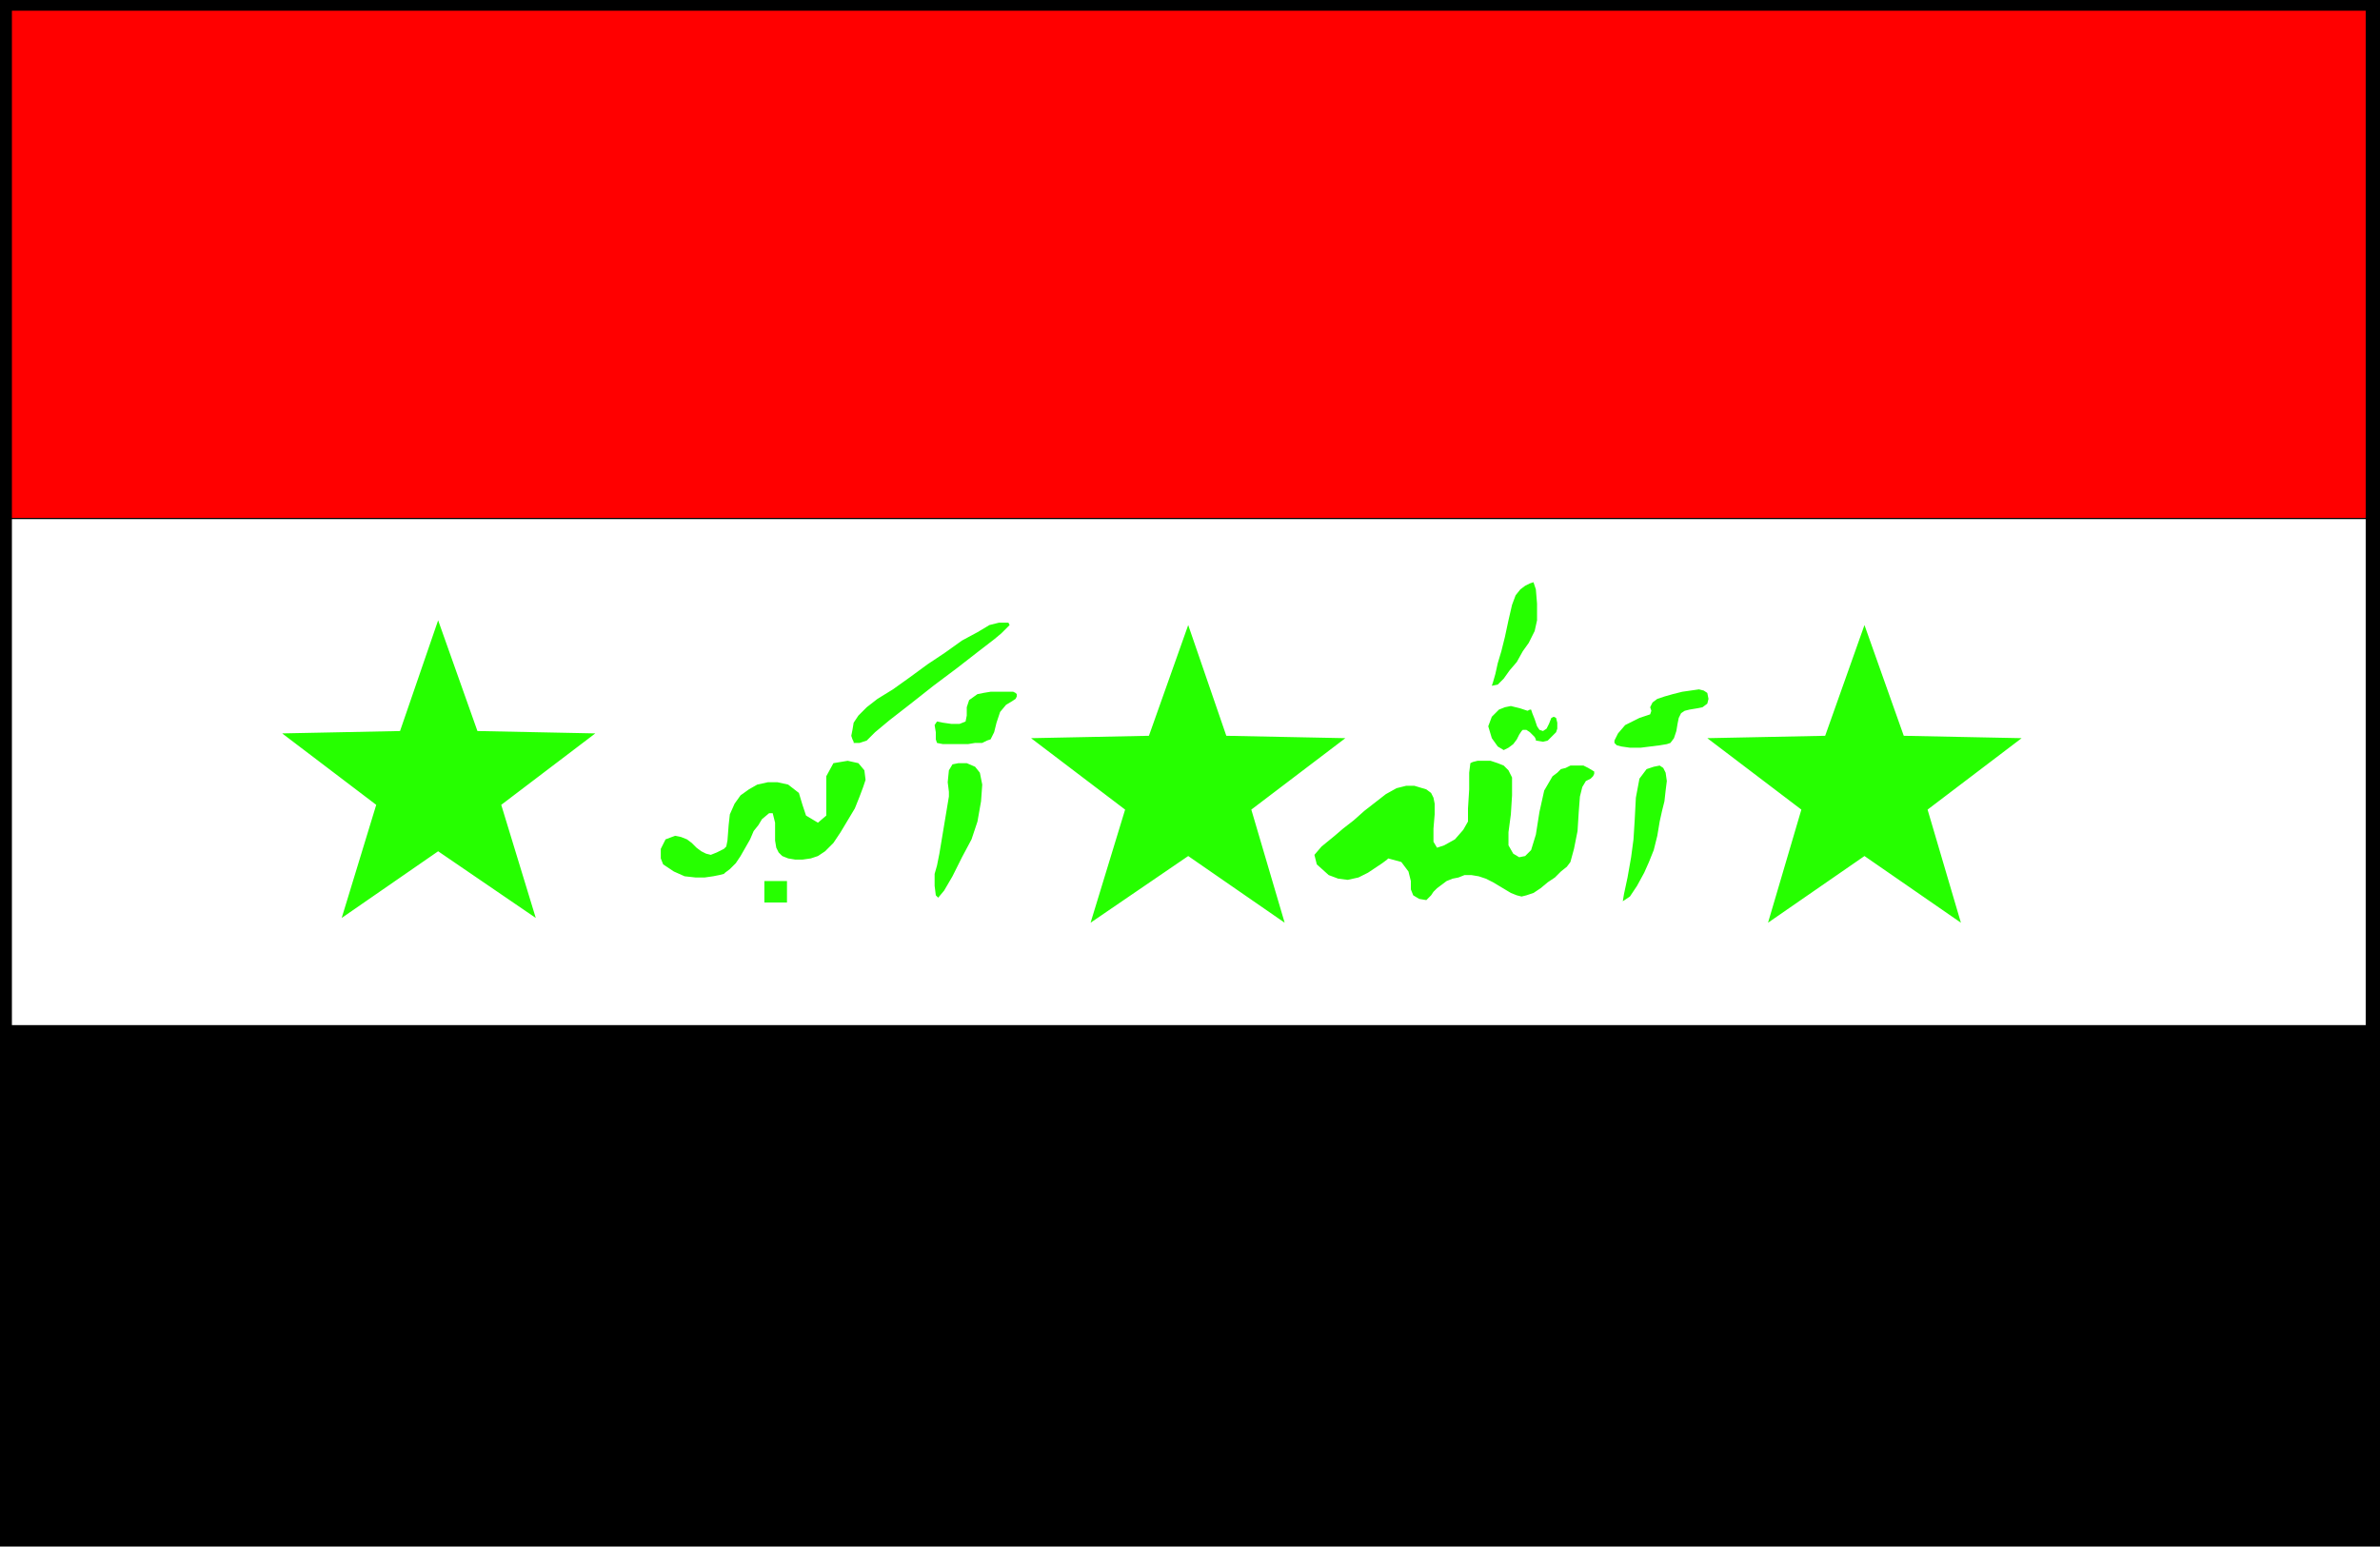
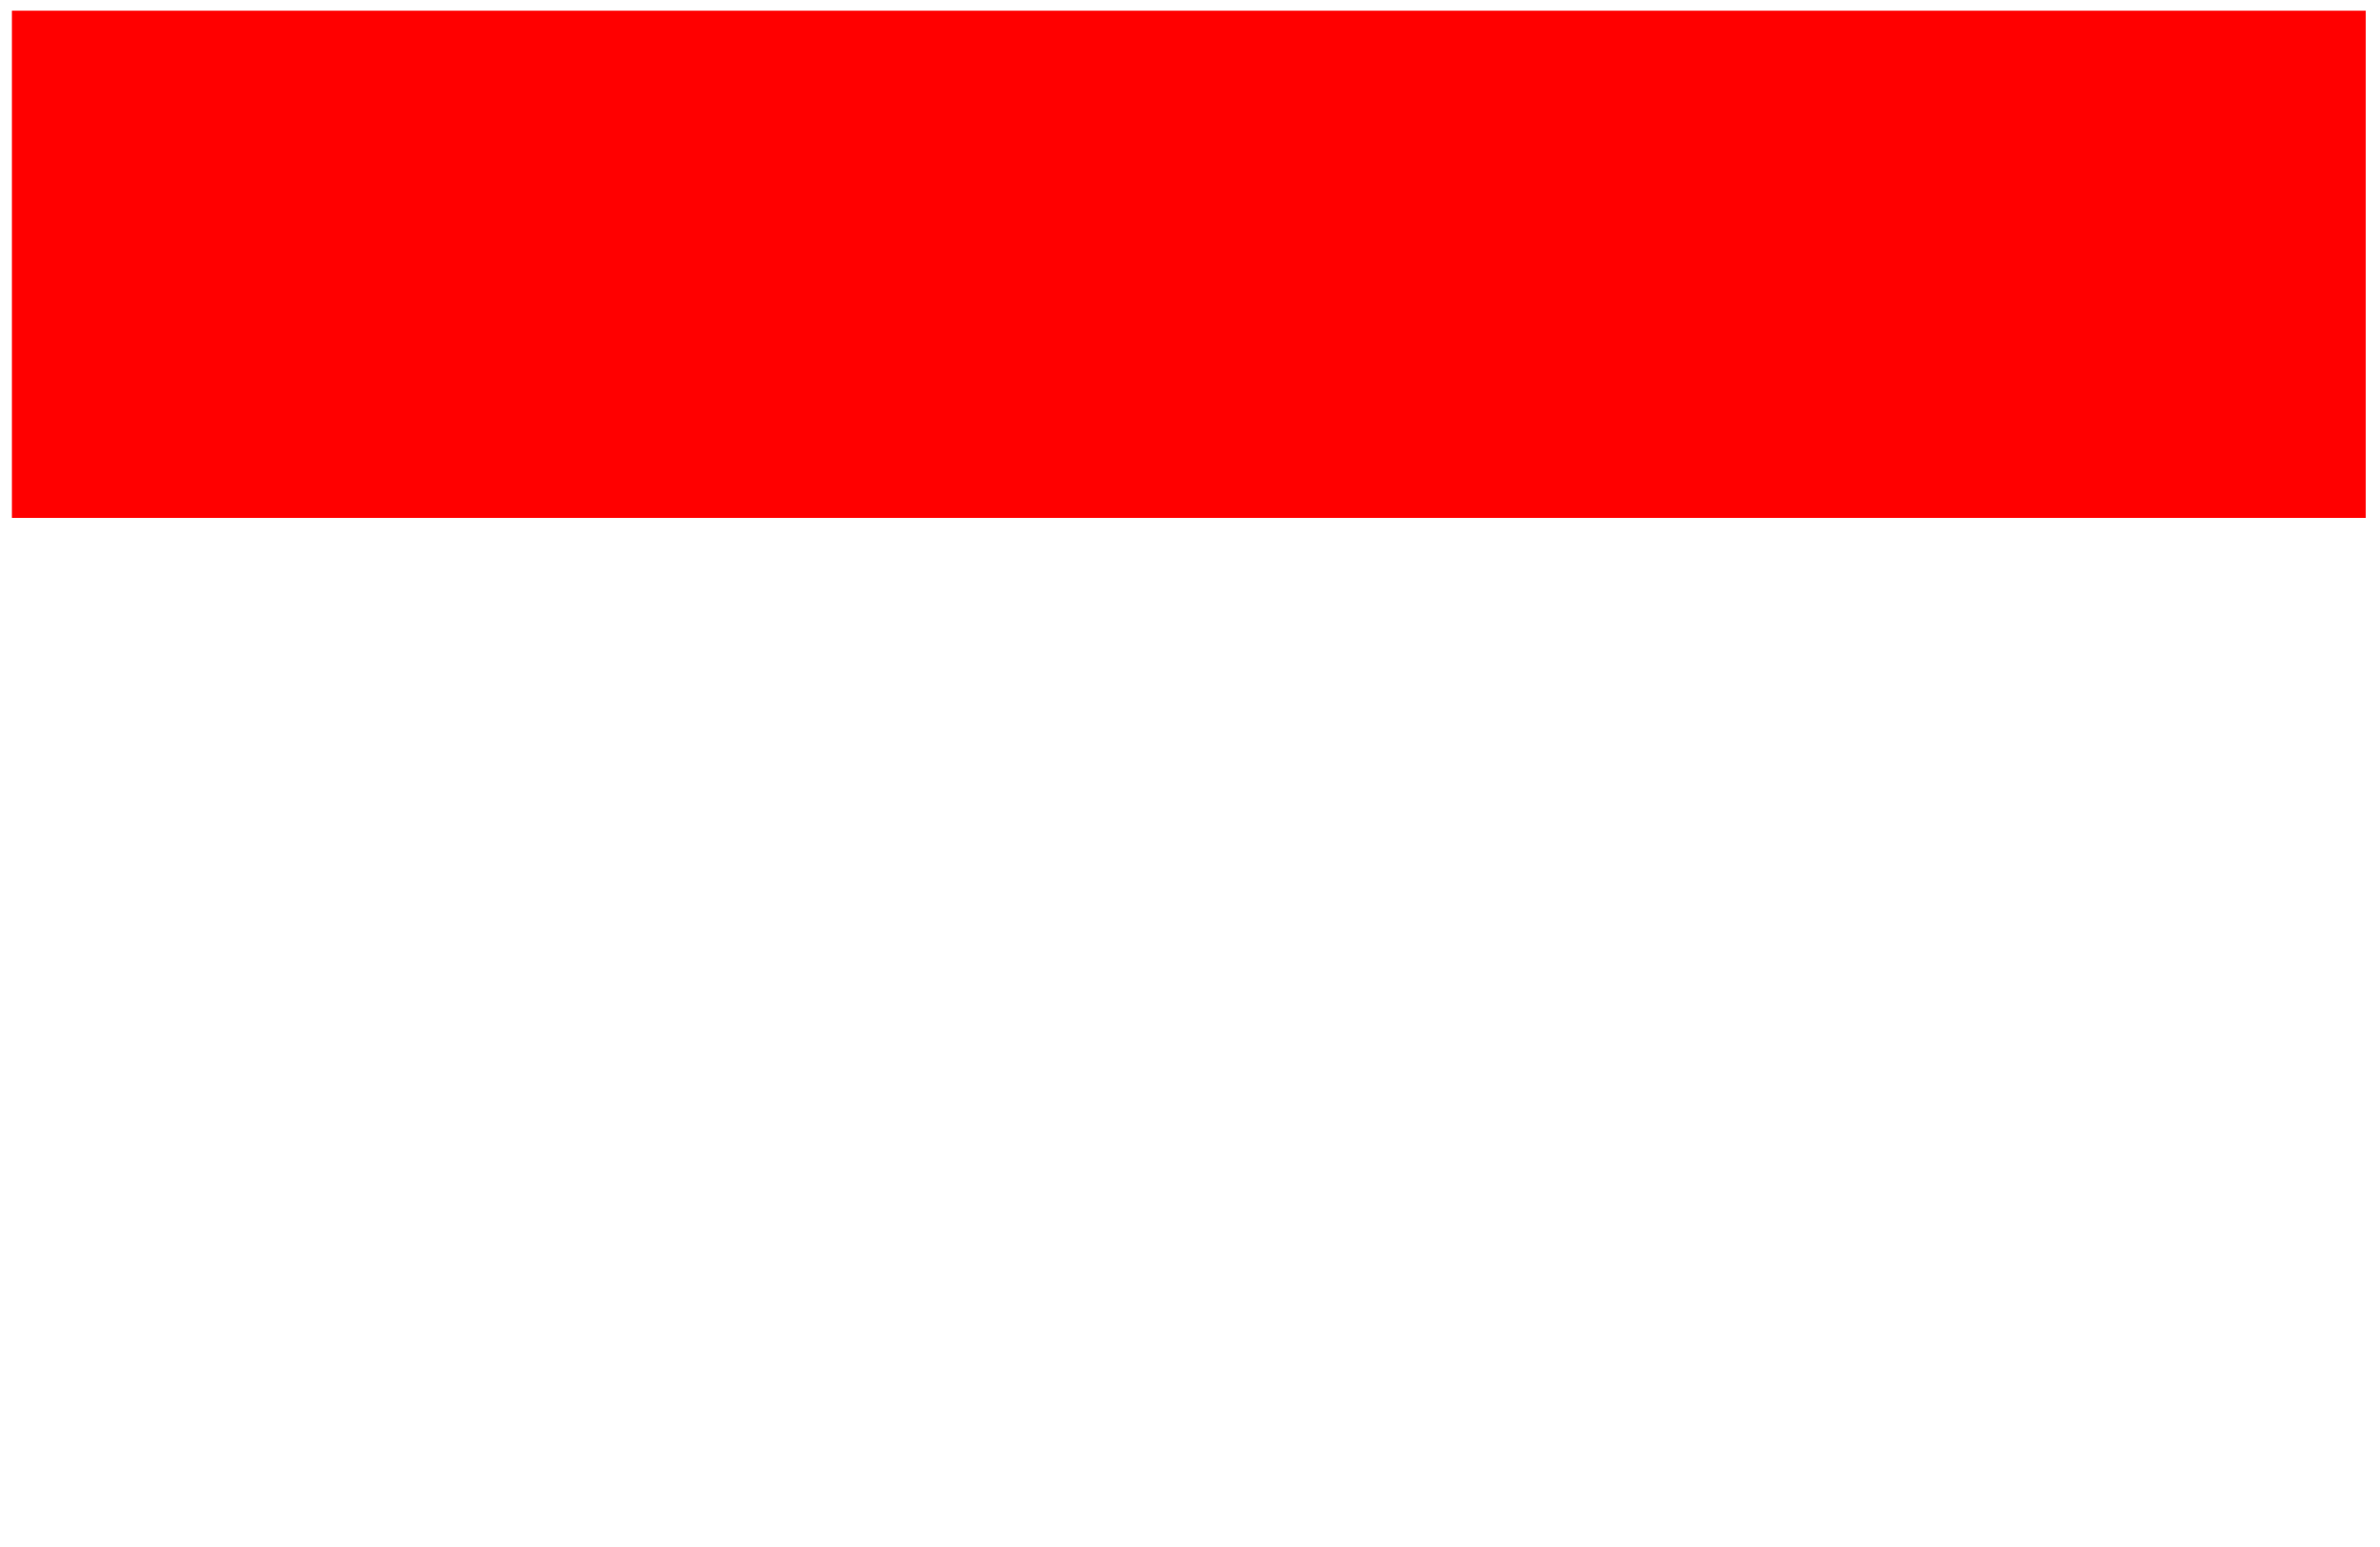
<svg xmlns="http://www.w3.org/2000/svg" fill-rule="evenodd" height="1.299in" preserveAspectRatio="none" stroke-linecap="round" viewBox="0 0 1999 1299" width="1.999in">
  <style>.pen1{stroke:none}.brush2{fill:#000}</style>
-   <path class="pen1 brush2" d="M0 0v1299h1999V0H0z" />
  <path class="pen1" style="fill:red" d="M1987 435V9H10v426h1977z" />
-   <path class="pen1 brush2" d="M1987 1287V863H10v424h1977z" />
-   <path class="pen1" style="fill:#fff" d="M1987 861V436H10v425h1977z" />
-   <path class="pen1" d="m368 521 33 93 99 2-79 60 29 95-82-56-81 56 29-95-79-60 99-2 32-93zm630 4 32 93 100 2-79 60 28 95-81-56-82 56 29-95-79-60 99-2 33-93zm568 0 33 93 99 2-79 60 28 95-81-56-81 56 28-95-79-60 99-2 33-93zM609 733l-1 1-4 1-5 1-7 1h-8l-9-1-9-4-9-6-2-5v-8l4-8 8-3 5 1 5 2 4 3 4 4 4 3 4 2 4 1 5-2 6-3 2-2 1-5 1-13 1-9 4-9 5-7 7-5 7-4 9-2h8l9 2 9 7 3 10 3 9 10 6 7-6v-33l6-11 12-2 9 2 5 6 1 8-2 6-3 8-4 10-6 10-6 10-6 9-7 7-6 4-6 2-7 1h-6l-6-1-5-2-3-3-2-4-1-6v-15l-2-8h-3l-6 5-3 5-4 5-3 7-4 7-4 7-4 6-5 5-4 3zm52 25v-18h-19v18h19zm56-134v-1l-1-2-1-3 1-5 1-6 4-6 7-7 9-7 13-8 14-10 15-11 15-10 14-10 13-7 10-6 8-2h8l1 2-3 3-4 4-6 5-13 10-18 14-20 15-19 15-18 14-12 10-5 5-2 2-3 1-3 1h-5zm70 0-1-3v-6l-1-6 2-3 5 1 7 1h7l5-2 1-5v-7l2-6 7-5 5-1 6-1h19l2 1 1 1v2l-1 2-3 2-5 3-5 6-3 9-2 8-3 6-3 1-4 2h-6l-6 1h-21l-5-1zm10 45v-4l-1-8 1-10 3-5 5-1h7l7 3 4 5 2 10-1 14-3 17-5 15-8 15-8 16-7 12-5 6-2-2-1-8v-10l2-7 2-10 3-18 3-18 2-12zm369 52-1 1-4 3-6 4-6 4-8 4-9 2-8-1-8-3-10-9-2-8 6-7 11-9 7-6 9-7 9-8 9-7 9-7 9-5 8-2h7l10 3 4 3 2 4 1 5v9l-1 12v11l3 5 6-2 9-5 7-8 4-7v-11l1-16v-14l1-8 2-1 4-1h11l6 2 5 2 4 4 3 6v15l-1 16-2 15v11l4 7 5 3 5-1 5-5 4-13 3-19 4-18 7-12 4-3 3-3 4-1 4-2h11l4 2 5 3v2l-1 2-1 1-1 1-4 2-3 5-2 8-1 13-1 16-3 15-3 11-3 4-5 4-5 5-6 4-6 5-6 4-6 2-4 1-4-1-5-2-5-3-5-3-5-3-6-3-6-2-6-1h-6l-5 2-5 1-5 2-4 3-4 3-3 3-2 3-4 4-6-1-5-3-2-5v-7l-2-8-6-8-11-3zm197 36 1-6 3-14 3-17 2-15 1-16 1-19 3-16 6-8 6-2 5-1 3 2 2 4 1 7-1 8-1 9-2 8-2 9-2 12-3 12-4 10-4 9-6 11-6 9-6 4zm-110-181 1-3 2-7 2-9 3-10 3-12 3-14 3-13 3-8 4-5 4-3 4-2 3-1 2 6 1 12v14l-2 9-2 4-3 6-5 7-5 9-6 7-5 7-5 5-5 1zm103 48v-2l3-6 6-7 12-6 9-3 1-3-1-3 2-4 4-3 6-2 7-2 8-2 7-1 7-1 4 1 3 2 1 5-1 4-4 3-5 1-6 1-4 1-3 2-2 4-1 5-1 6-2 6-3 4-3 1-6 1-8 1-8 1h-9l-7-1-4-1-2-2zm-66-2v-1l-1-2-2-2-2-2-3-2h-3l-1 1-2 3-2 4-3 4-4 3-4 2-5-3-5-7-3-10 3-8 6-6 5-2 5-1 4 1 4 1 3 1 3 1 2-1h1l1 3 2 5 2 6 2 3 3 1 3-2 2-4 2-5 2-1 2 1 1 4v5l-1 3-2 2-1 1-2 2-2 2-4 1-6-1z" style="fill:#26ff00" />
</svg>